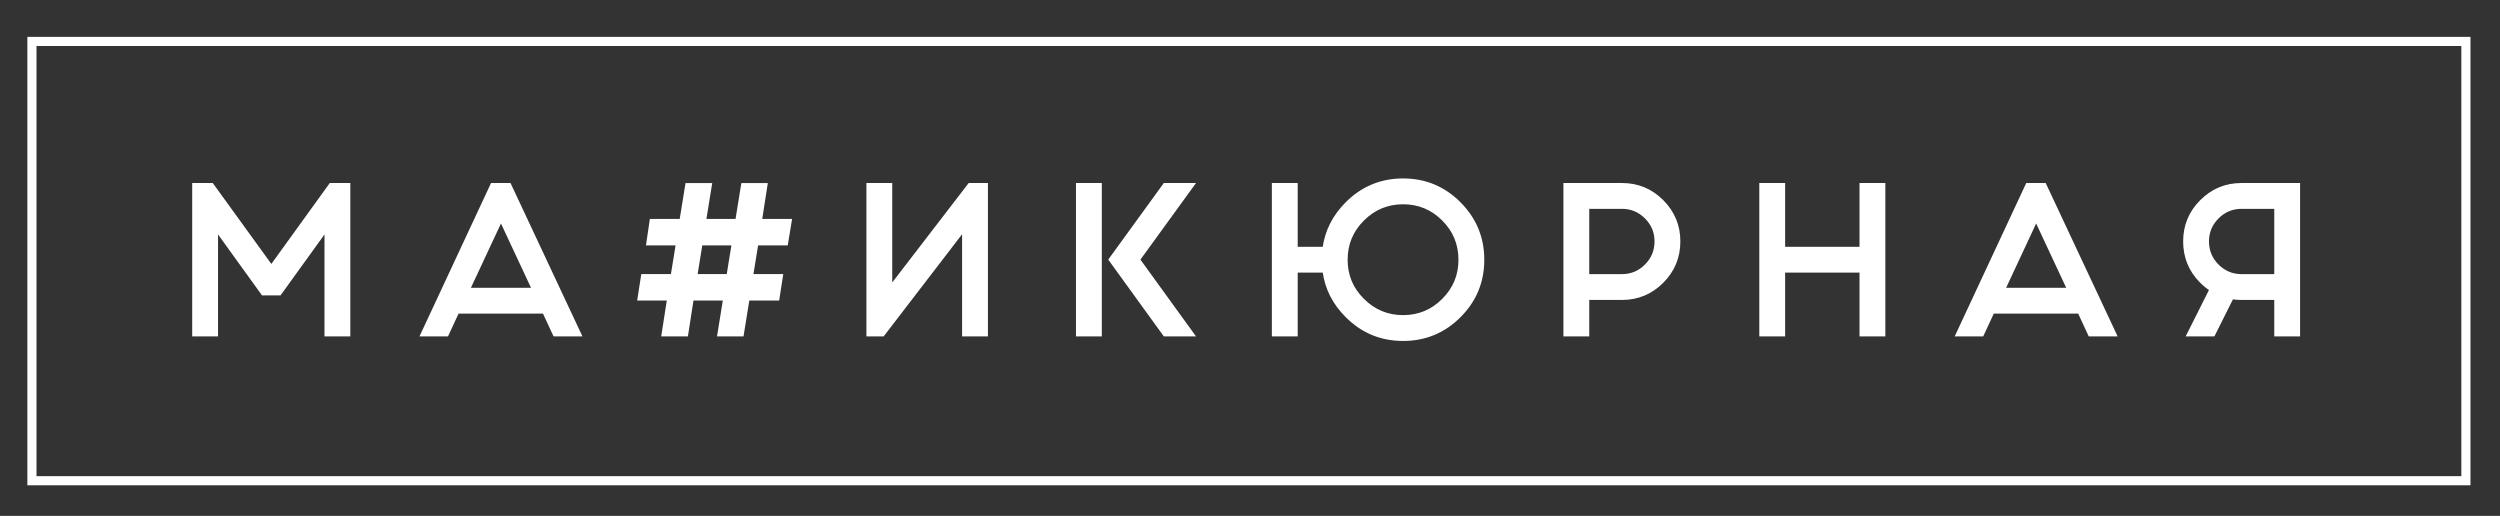
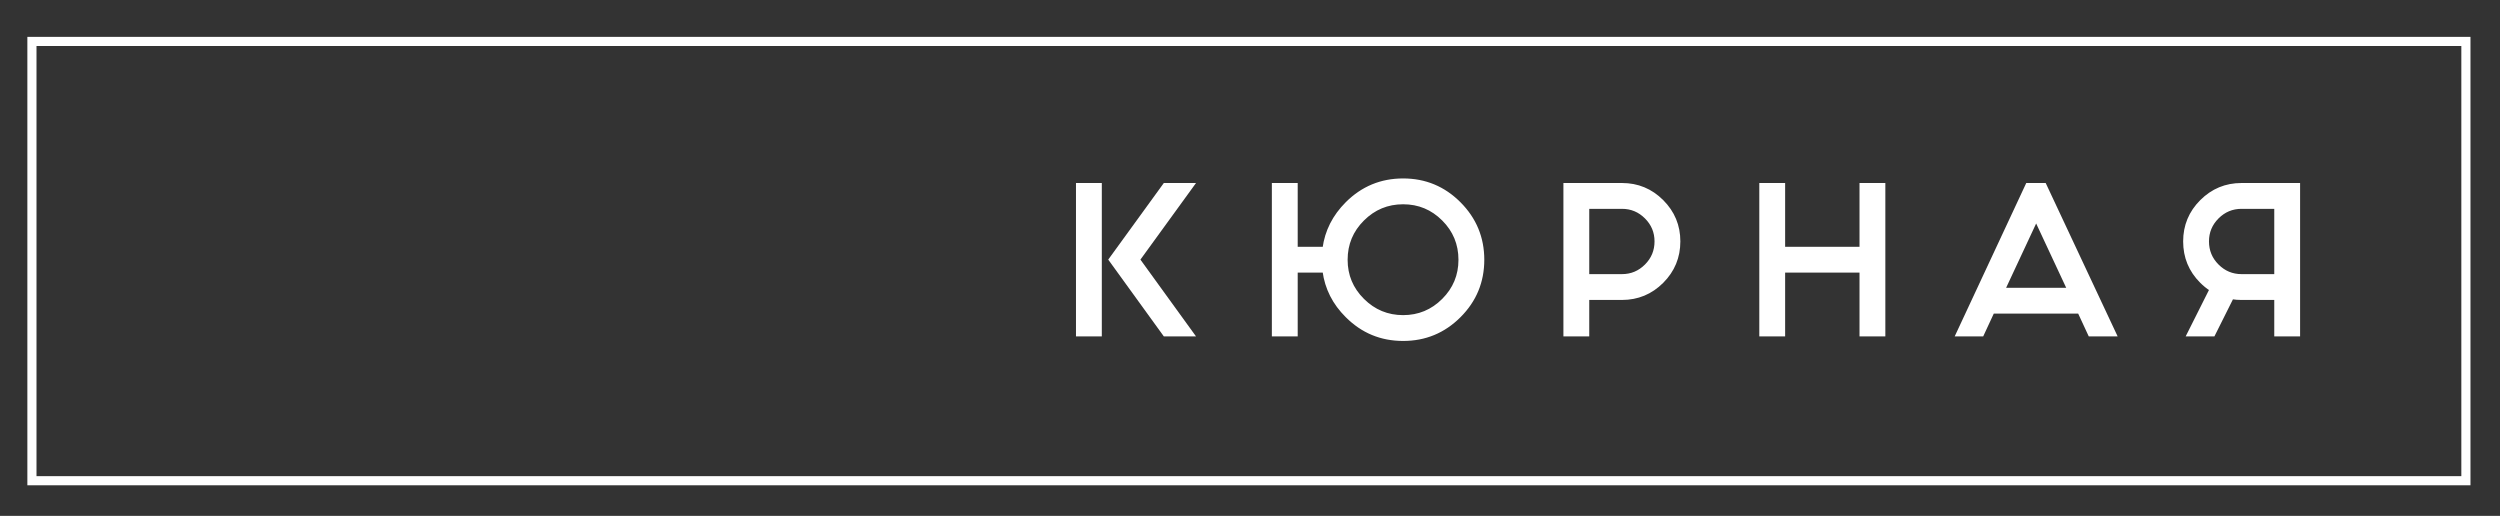
<svg xmlns="http://www.w3.org/2000/svg" id="Слой_1" x="0px" y="0px" width="819px" height="169px" viewBox="15.445 7.741 819 169" xml:space="preserve">
  <rect x="15.445" y="7.741" width="819" height="169" fill="#333333" stroke="none" />
  <g>
-     <path fill="#FFFFFF" stroke="#FFFFFF" stroke-miterlimit="10" d="M101.537,104.01L86.372,82.998v34.447H78.91V68.194h5.971 l19.458,26.863l19.405-26.863h5.967v49.251h-7.462V82.998l-15.161,21.012H101.537z" />
-     <path fill="#FFFFFF" stroke="#FFFFFF" stroke-miterlimit="10" d="M193.646,109.983h-28.294l-3.464,7.462h-8.237l22.981-49.251 h5.734l23.102,49.251h-8.356L193.646,109.983z M190.187,102.519L179.56,79.774l-10.627,22.745H190.187L190.187,102.519z" />
-     <path fill="#FFFFFF" stroke="#FFFFFF" stroke-miterlimit="10" d="M333.037,68.194h5.551v49.251h-7.461V82.998l-26.444,34.447 h-4.899V68.194h7.461v33.544L333.037,68.194z" />
    <path fill="#FFFFFF" stroke="#FFFFFF" stroke-miterlimit="10" d="M375.897,68.194v49.251h-7.461V68.194H375.897z M396.97,117.445 l-17.85-24.657l17.85-24.594h9.312l-17.852,24.594l17.852,24.657H396.97z" />
    <path fill="#FFFFFF" stroke="#FFFFFF" stroke-miterlimit="10" d="M440.072,96.545v20.899h-7.466V68.194h7.466v20.891h9.13 c0.756-5.606,3.243-10.524,7.463-14.742c5.094-5.093,11.241-7.644,18.445-7.644c7.205,0,13.352,2.558,18.447,7.672 c5.094,5.117,7.641,11.273,7.641,18.476c0,7.201-2.547,13.354-7.641,18.447c-5.097,5.1-11.242,7.643-18.447,7.643 c-7.204,0-13.353-2.543-18.445-7.643c-4.22-4.18-6.707-9.098-7.463-14.748H440.072z M475.11,74.162 c-5.134,0-9.531,1.818-13.189,5.464c-3.664,3.639-5.494,8.049-5.494,13.22c0,5.134,1.83,9.522,5.494,13.16 c3.658,3.646,8.057,5.469,13.189,5.469c5.136,0,9.521-1.823,13.163-5.469c3.64-3.638,5.463-8.026,5.463-13.16 c0-5.171-1.823-9.582-5.463-13.22C484.631,75.98,480.246,74.162,475.11,74.162z" />
    <path fill="#FFFFFF" stroke="#FFFFFF" stroke-miterlimit="10" d="M546.803,68.194c5.135,0,9.521,1.82,13.162,5.459 c3.641,3.645,5.463,8.029,5.463,13.163c0,5.174-1.822,9.581-5.463,13.226c-3.643,3.64-8.027,5.463-13.162,5.463h-11.221v11.94 h-7.463V68.194H546.803z M535.583,98.043h11.221c3.065,0,5.688-1.098,7.878-3.286c2.191-2.188,3.286-4.834,3.286-7.941 c0-3.06-1.095-5.688-3.286-7.878c-2.19-2.188-4.812-3.282-7.878-3.282h-11.221V98.043z" />
    <path fill="#FFFFFF" stroke="#FFFFFF" stroke-miterlimit="10" d="M599.754,96.545v20.899h-7.462V68.194h7.462v20.891h25.368V68.194 h7.463v49.251h-7.463V96.545H599.754z" />
    <path fill="#FFFFFF" stroke="#FFFFFF" stroke-miterlimit="10" d="M696.579,109.983h-28.292l-3.464,7.462h-8.236l22.979-49.251 h5.729l23.102,49.251h-8.356L696.579,109.983z M693.115,102.519l-10.626-22.745l-10.622,22.745H693.115z" />
    <path fill="#FFFFFF" stroke="#FFFFFF" stroke-miterlimit="10" d="M740.578,117.445h-8.298l7.461-14.866 c-1.114-0.718-2.168-1.572-3.164-2.568c-3.624-3.621-5.432-8.019-5.432-13.193c0-5.134,1.82-9.52,5.46-13.163 c3.644-3.639,8.028-5.459,13.162-5.459h18.688v49.251h-7.462v-11.94h-11.227c-1.073,0-2.107-0.081-3.102-0.238L740.578,117.445z M760.994,75.656h-11.227c-3.063,0-5.688,1.096-7.878,3.282c-2.188,2.189-3.282,4.818-3.282,7.878c0,3.107,1.094,5.753,3.282,7.941 s4.813,3.286,7.878,3.286h11.227V75.656z" />
  </g>
  <rect x="25.905" y="21.315" fill="none" stroke="#FFFFFF" stroke-width="2.991" stroke-miterlimit="10" width="797.371" height="143.911" />
  <path fill="#FFFFFF" stroke="#FFFFFF" stroke-width="2.132" stroke-miterlimit="10" d="M9.916,38.371" />
  <g>
-     <path fill="#FFFFFF" stroke="#FFFFFF" stroke-miterlimit="10" d="M234.469,105.698h-9.707l1.195-7.668h9.706l1.688-10.405h-9.707 l1.126-7.669h9.775l1.9-11.746h7.735l-1.898,11.746h10.553l1.898-11.746h7.666l-1.829,11.746h9.776l-1.268,7.669h-9.706 l-1.688,10.405h9.776l-1.194,7.668h-9.778l-1.897,11.747h-7.667l1.897-11.747h-10.622l-1.828,11.747h-7.736L234.469,105.698z M253.952,98.03l1.688-10.405h-10.552L243.4,98.03H253.952z" />
-   </g>
+     </g>
</svg>